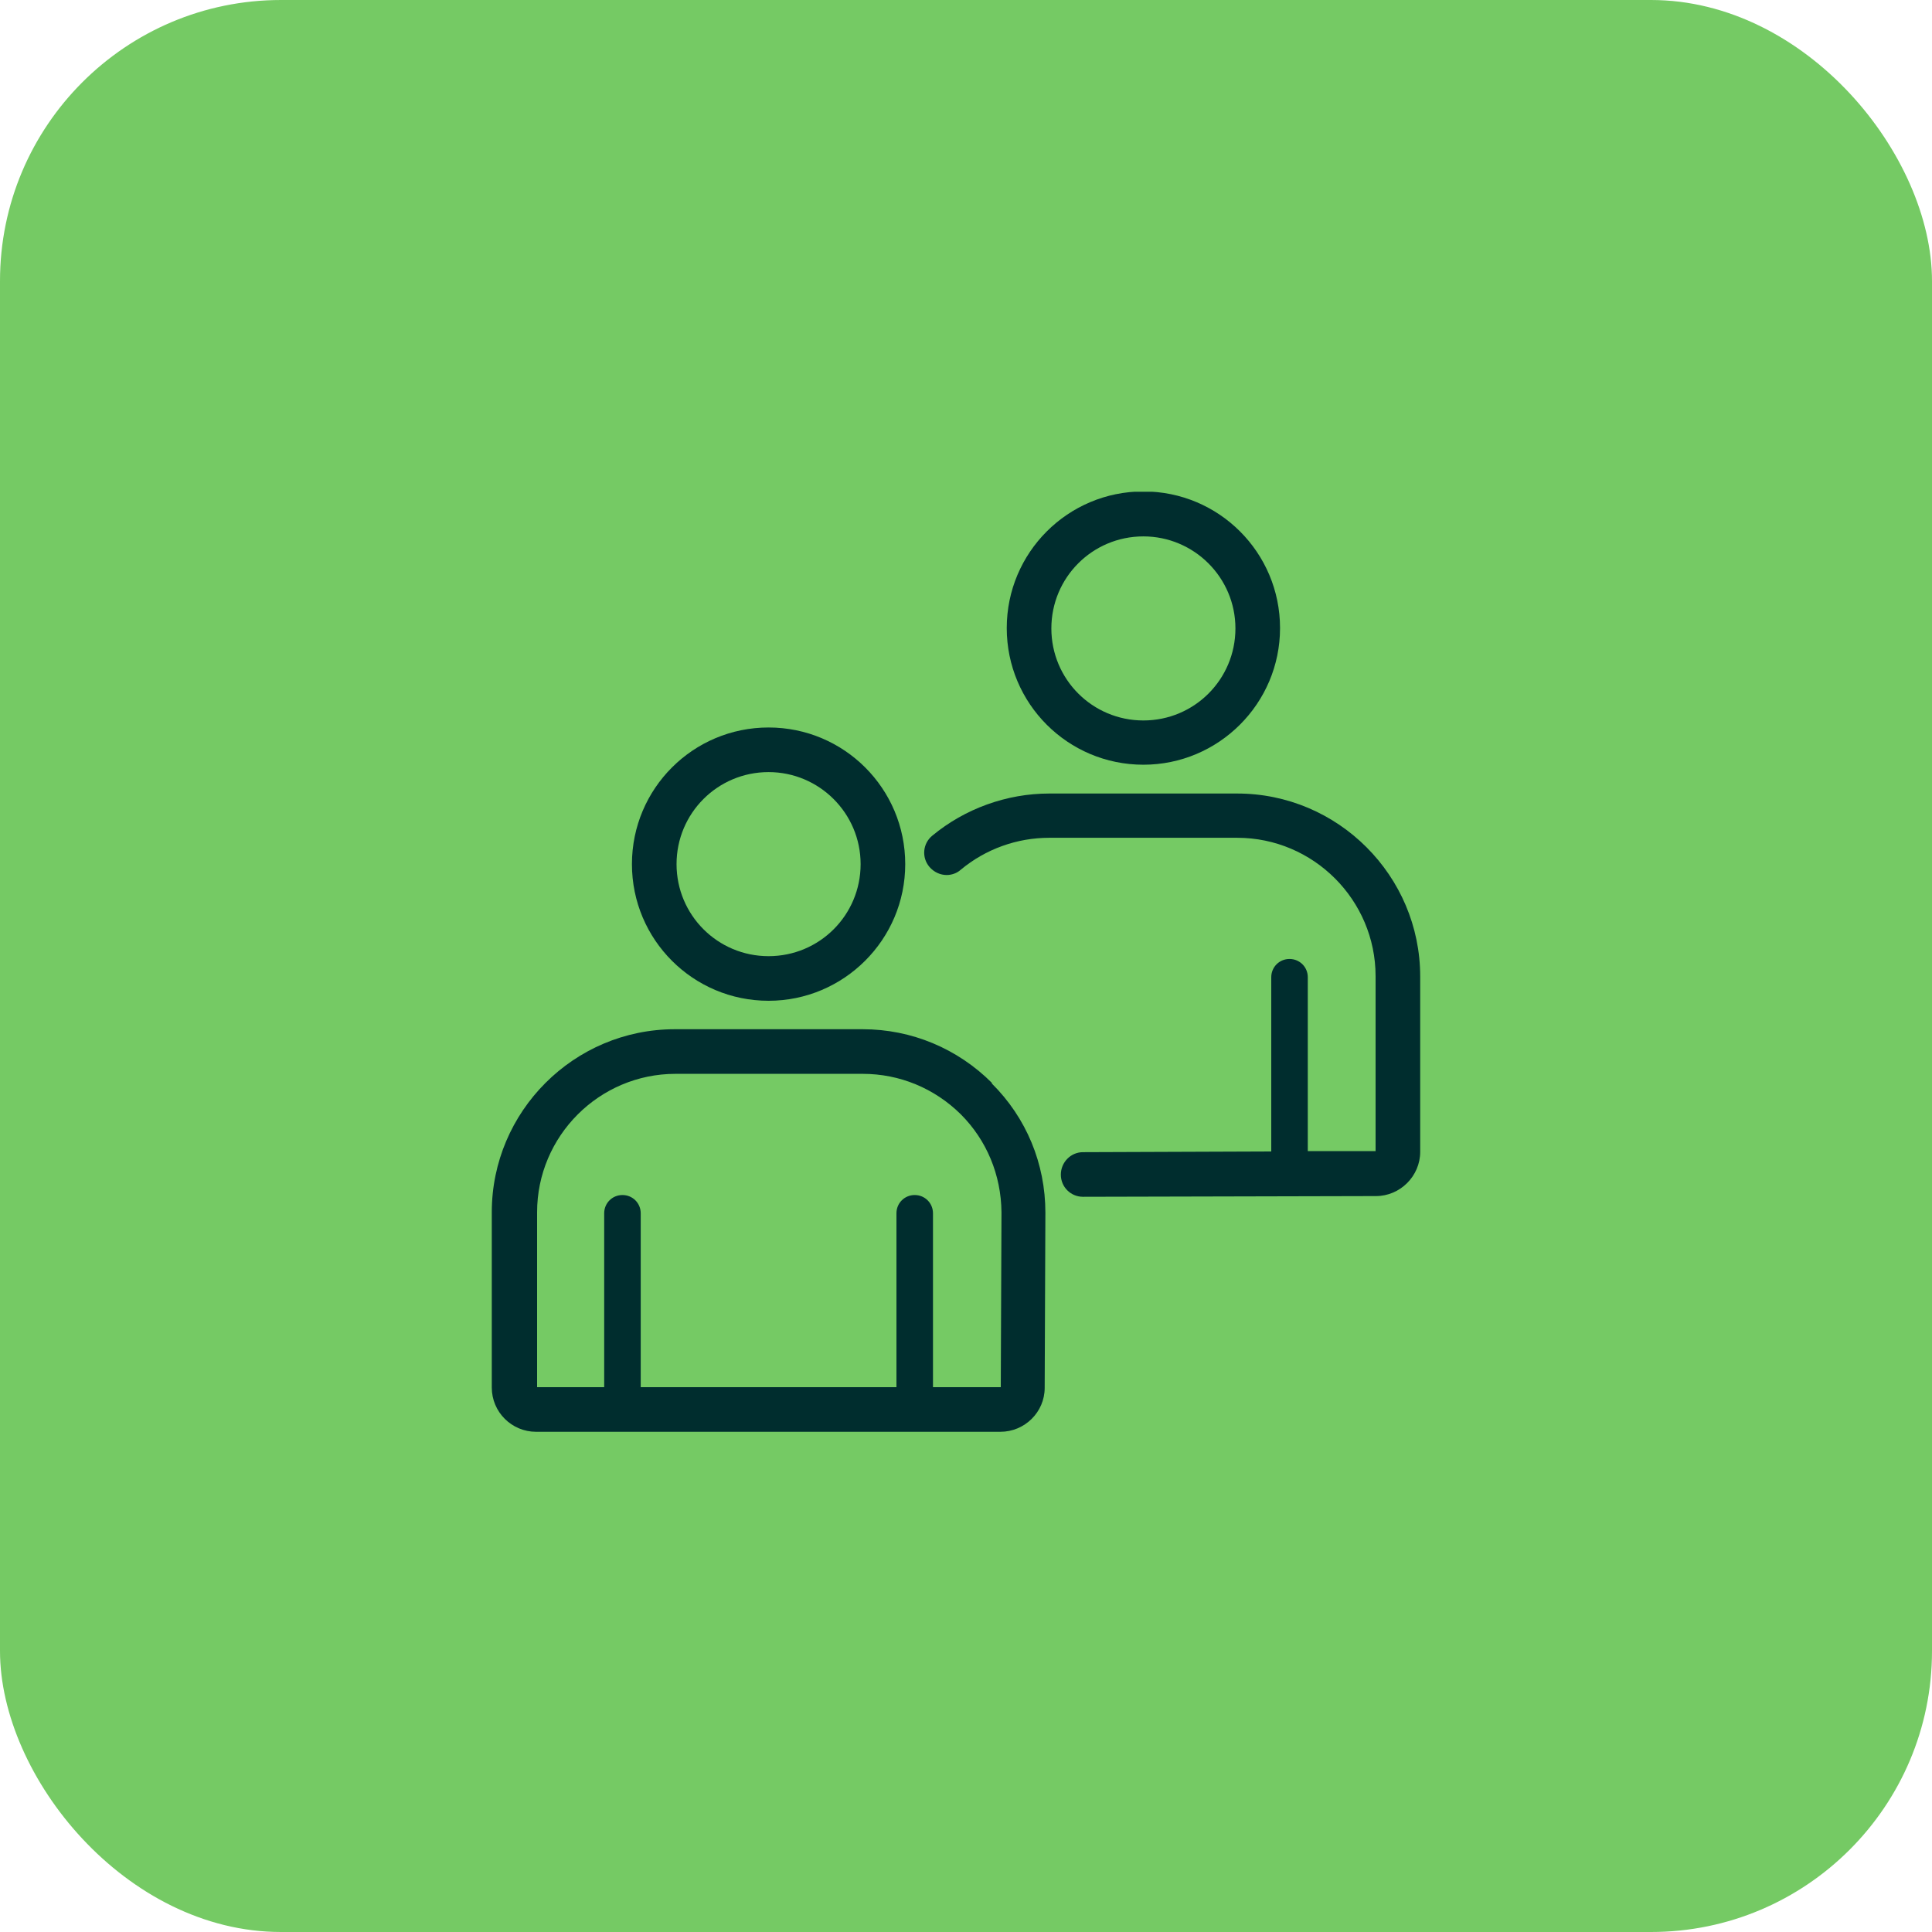
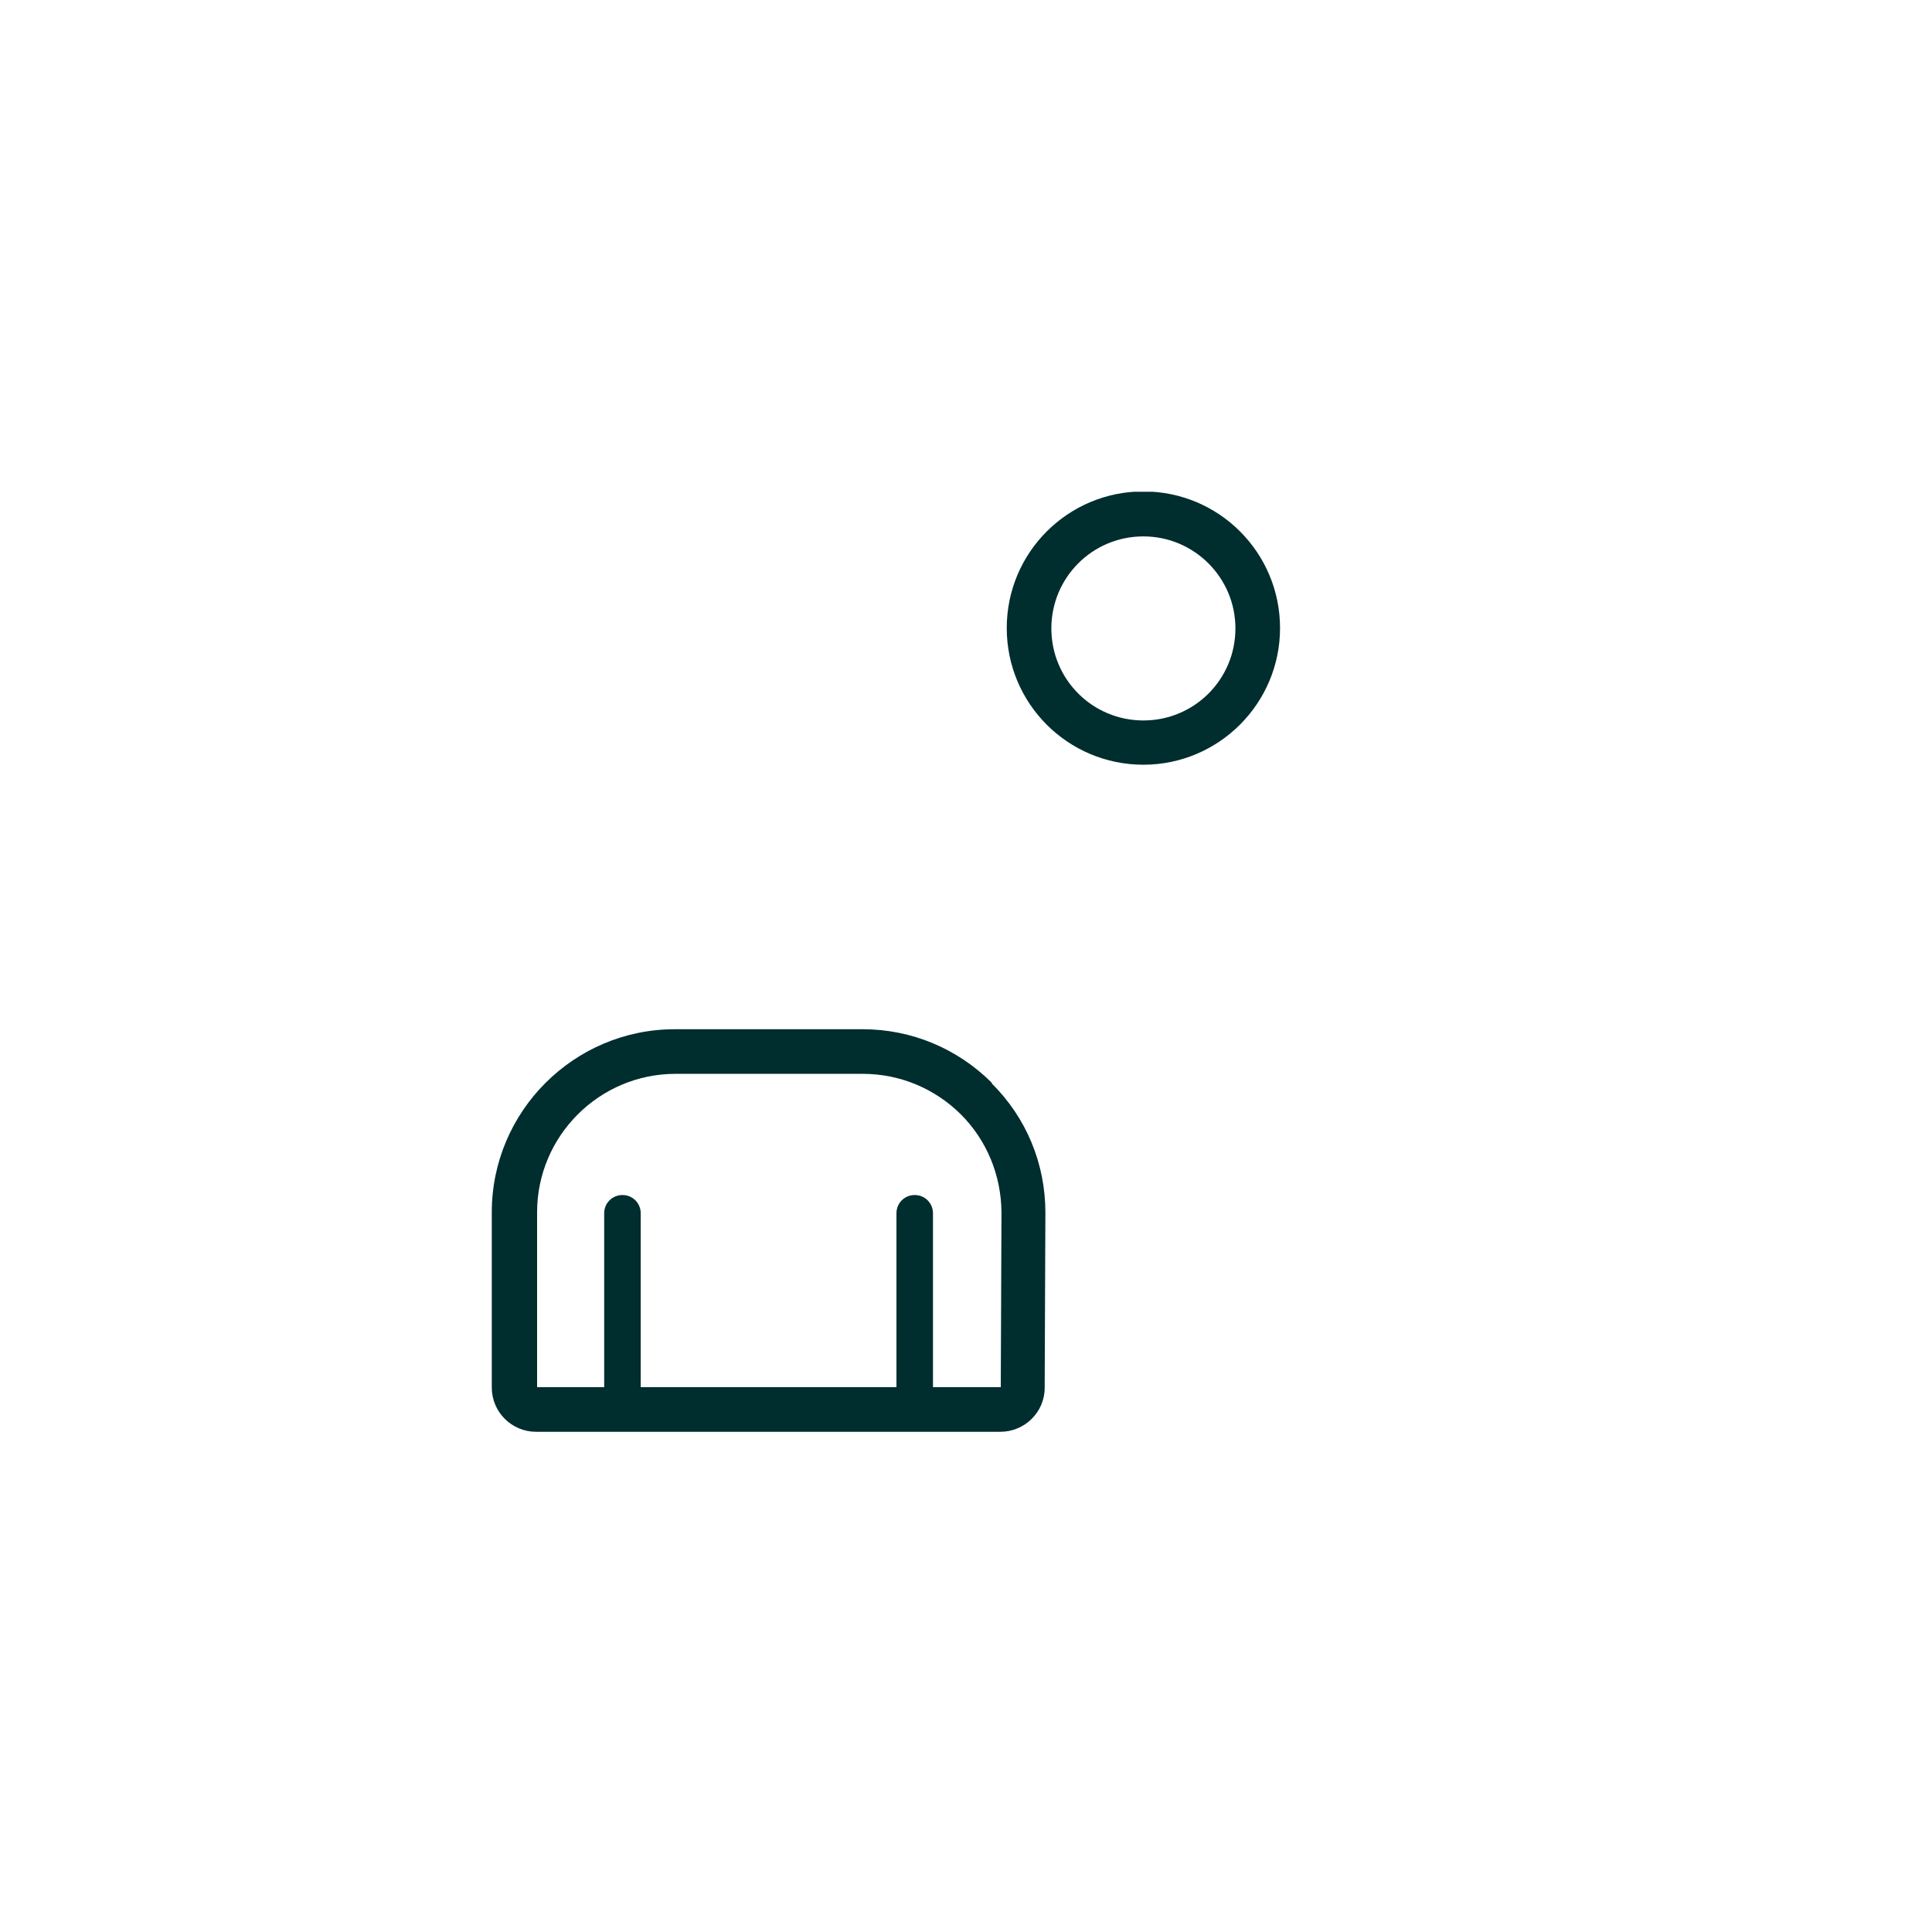
<svg xmlns="http://www.w3.org/2000/svg" width="55" height="55" viewBox="0 0 55 55" fill="none">
-   <rect width="55" height="55" rx="8" fill="#75CA64" />
  <g clip-path="url(#clip0_1_211)">
-     <path d="M21.88 28.49C24.02 28.49 25.77 26.75 25.77 24.6C25.77 22.45 24.03 20.71 21.88 20.71C19.73 20.71 17.99 22.45 17.99 24.6C17.99 26.75 19.73 28.49 21.88 28.49ZM21.88 21.98C23.32 21.98 24.5 23.15 24.5 24.6C24.5 26.05 23.33 27.22 21.88 27.22C20.43 27.22 19.26 26.05 19.26 24.6C19.26 23.15 20.43 21.98 21.88 21.98Z" fill="#002D2E" />
    <path d="M28.24 30.83C27.26 29.85 25.95 29.3 24.56 29.3H19.21C16.34 29.3 14 31.64 14 34.51V39.5C14 40.2 14.57 40.76 15.26 40.76H28.48C29.17 40.76 29.74 40.2 29.74 39.51L29.76 34.52C29.76 33.13 29.22 31.82 28.23 30.84L28.24 30.83ZM19.21 30.57H24.56C25.61 30.57 26.6 30.98 27.35 31.72C28.09 32.46 28.5 33.45 28.51 34.51L28.49 39.49H26.56V34.54C26.56 34.25 26.33 34.02 26.04 34.02C25.75 34.02 25.52 34.25 25.52 34.54V39.49H18.24V34.54C18.24 34.25 18.01 34.02 17.72 34.02C17.43 34.02 17.2 34.25 17.2 34.54V39.49H15.29V34.51C15.29 32.34 17.06 30.57 19.23 30.57H19.21Z" fill="#002D2E" />
    <path d="M32.55 21.77C34.69 21.77 36.44 20.03 36.44 17.88C36.44 15.73 34.7 13.99 32.55 13.99C30.4 13.99 28.66 15.73 28.66 17.88C28.66 20.03 30.4 21.77 32.55 21.77ZM32.55 15.27C33.99 15.27 35.17 16.44 35.17 17.89C35.17 19.34 34 20.51 32.55 20.51C31.1 20.51 29.93 19.34 29.93 17.89C29.93 16.44 31.1 15.27 32.55 15.27Z" fill="#002D2E" />
-     <path d="M40.43 27.8C40.43 24.93 38.09 22.59 35.22 22.59H29.87C28.66 22.59 27.47 23.02 26.54 23.79C26.27 24.01 26.23 24.41 26.46 24.68C26.59 24.83 26.77 24.91 26.95 24.91C27.09 24.91 27.24 24.86 27.35 24.76C28.06 24.17 28.95 23.85 29.87 23.85H35.22C37.39 23.85 39.16 25.62 39.16 27.79V32.77H37.23V27.82C37.23 27.53 37 27.3 36.71 27.3C36.42 27.3 36.19 27.53 36.19 27.82V32.78L30.83 32.8C30.48 32.8 30.2 33.09 30.2 33.44C30.2 33.79 30.48 34.07 30.83 34.07L39.17 34.05C39.86 34.05 40.43 33.48 40.43 32.79V27.8Z" fill="#002D2E" />
  </g>
  <defs>
    <clipPath id="clip0_1_211">
      <rect width="26.43" height="26.77" fill="white" transform="translate(14 14)" />
    </clipPath>
  </defs>
</svg>